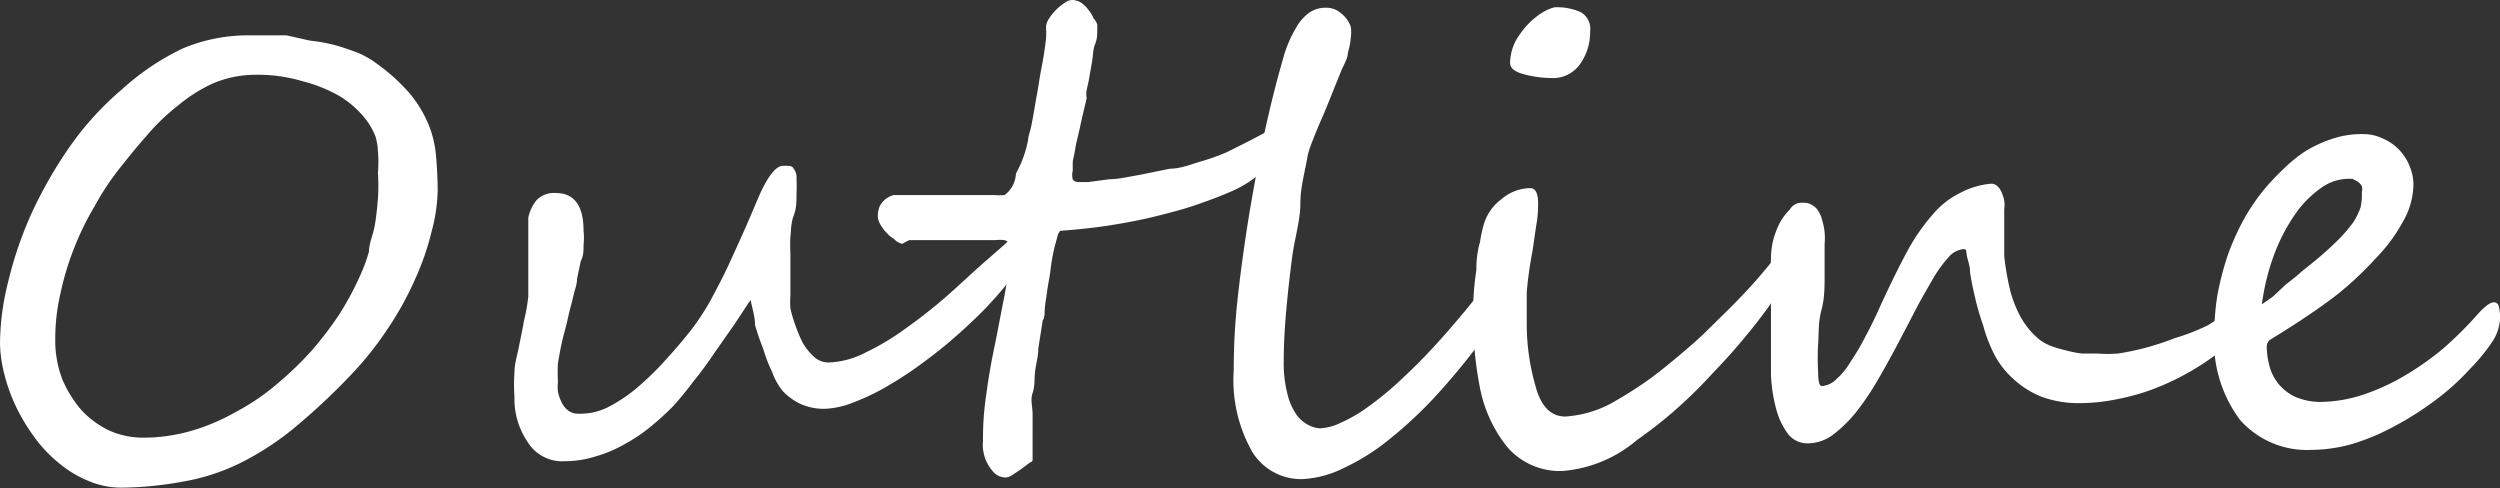
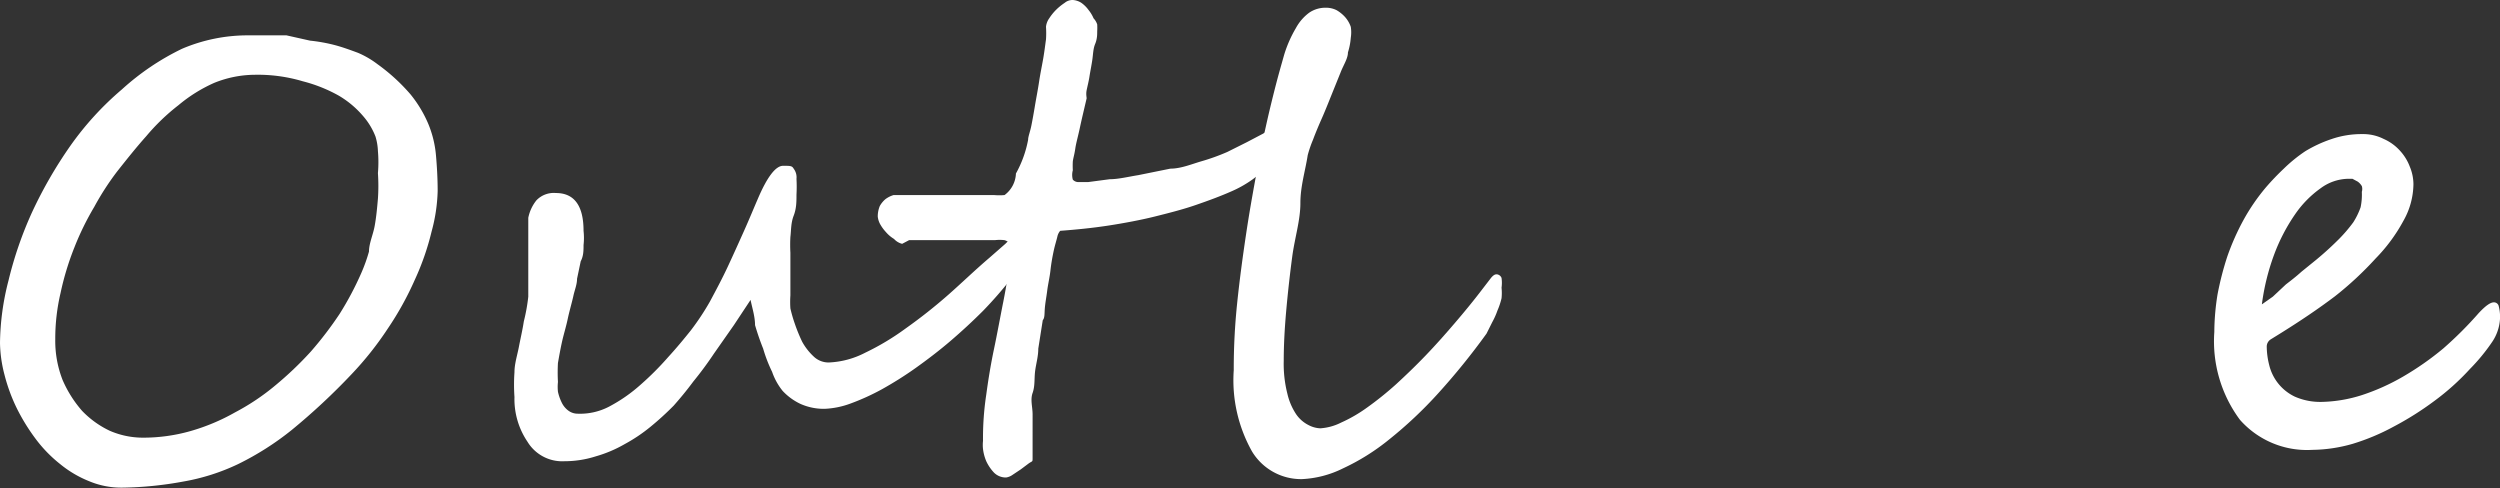
<svg xmlns="http://www.w3.org/2000/svg" viewBox="0 0 61.52 12.02">
  <rect x="0" y="0" width="61.52" height="12.02" fill="#333333" stroke="none" />
  <defs>
    <style>.cls-1{fill:#fff;}</style>
  </defs>
  <g id="レイヤー_2" data-name="レイヤー 2">
    <g id="レイヤー_1-2" data-name="レイヤー 1">
      <path class="cls-1" d="M10.77,4.7a4.15,4.15,0,0,1-.15,1,6.38,6.38,0,0,1-.41,1.18,7.64,7.64,0,0,1-.67,1.21,8,8,0,0,1-.89,1.12,15.87,15.87,0,0,1-1.47,1.37,7.05,7.05,0,0,1-1.32.84,5.17,5.17,0,0,1-1.35.43A8.8,8.8,0,0,1,3,12a2.05,2.05,0,0,1-.81-.16,2.71,2.71,0,0,1-.71-.42,3.32,3.32,0,0,1-.61-.63,4.87,4.87,0,0,1-.46-.75,4.26,4.26,0,0,1-.3-.82A3.27,3.27,0,0,1,0,8.44,6.37,6.37,0,0,1,.21,6.9,9.3,9.3,0,0,1,.79,5.22a10.72,10.72,0,0,1,.94-1.63A7.47,7.47,0,0,1,3,2.2a6.2,6.2,0,0,1,1.48-1A4.12,4.12,0,0,1,6.14.87h.39l.52,0L7.63,1a4.1,4.1,0,0,1,.61.11c.19.05.38.12.57.19a2.24,2.24,0,0,1,.48.28,4.63,4.63,0,0,1,.81.74,3,3,0,0,1,.44.73,2.61,2.61,0,0,1,.19.79C10.75,4.07,10.77,4.38,10.77,4.7ZM6.27,1.84a2.69,2.69,0,0,0-1,.2,3.7,3.7,0,0,0-.88.55,5.14,5.14,0,0,0-.79.76c-.25.28-.48.57-.71.86a6.68,6.68,0,0,0-.57.88,6.85,6.85,0,0,0-.49,1,6.92,6.92,0,0,0-.34,1.12,4.92,4.92,0,0,0-.13,1.14,2.64,2.64,0,0,0,.18,1,2.9,2.9,0,0,0,.48.76,2.31,2.31,0,0,0,.68.49,2.05,2.05,0,0,0,.8.17,4.25,4.25,0,0,0,1.18-.16,5,5,0,0,0,1.1-.46,5.63,5.63,0,0,0,1-.67,8.53,8.53,0,0,0,.87-.83,8.81,8.81,0,0,0,.71-.93,7.64,7.64,0,0,0,.53-1,4,4,0,0,0,.19-.53c0-.2.1-.41.14-.63s.06-.44.08-.67a4.64,4.64,0,0,0,0-.63,3.16,3.16,0,0,0,0-.54,1.4,1.4,0,0,0-.06-.36,1.7,1.7,0,0,0-.31-.51,2.34,2.34,0,0,0-.6-.5A3.67,3.67,0,0,0,7.45,2,3.87,3.87,0,0,0,6.27,1.84Z" />
      <path class="cls-1" d="M25.4,5.57a1.85,1.85,0,0,1-.14.63,2.41,2.41,0,0,1-.38.66,10,10,0,0,1-.69.79c-.26.26-.52.5-.8.74s-.57.46-.85.66-.57.38-.84.53a5.65,5.65,0,0,1-.77.35,2.08,2.08,0,0,1-.63.13,1.4,1.4,0,0,1-.6-.12,1.43,1.43,0,0,1-.44-.32A1.54,1.54,0,0,1,19,9.15a3.54,3.54,0,0,1-.22-.57A6.23,6.23,0,0,1,18.58,8c0-.21-.07-.42-.11-.62L18.06,8l-.49.7q-.24.36-.51.69c-.17.23-.33.42-.48.59a7.19,7.19,0,0,1-.57.52,4,4,0,0,1-.64.43,3.15,3.15,0,0,1-.71.3,2.53,2.53,0,0,1-.77.12,1,1,0,0,1-.91-.48,1.87,1.87,0,0,1-.32-1.1,4.35,4.35,0,0,1,0-.61c0-.21.07-.42.11-.63s.09-.42.12-.62A4.46,4.46,0,0,0,13,7.3c0-.07,0-.16,0-.27V6.28c0-.11,0-.21,0-.31s0-.2,0-.3,0-.2,0-.31a1,1,0,0,1,.2-.43.59.59,0,0,1,.48-.18c.45,0,.68.31.68.93a1.56,1.56,0,0,1,0,.35c0,.13,0,.27-.07.4l-.09.43c0,.14-.06.28-.09.42s-.1.38-.14.57-.1.38-.14.56-.07.35-.1.52a4.26,4.26,0,0,0,0,.47,1.12,1.12,0,0,0,0,.24,1.14,1.14,0,0,0,.09.26.53.53,0,0,0,.16.2.38.38,0,0,0,.23.08A1.54,1.54,0,0,0,15,10a3.85,3.85,0,0,0,.76-.53,7.27,7.27,0,0,0,.68-.68c.22-.24.4-.46.56-.66a6.25,6.25,0,0,0,.47-.71c.15-.28.3-.56.44-.86s.27-.59.4-.88.24-.56.34-.79c.23-.54.44-.81.62-.81s.22,0,.26.07a.35.35,0,0,1,.07.25,3.67,3.67,0,0,1,0,.39c0,.17,0,.34-.07.52s-.06.36-.08.52a3.61,3.61,0,0,0,0,.39v.31c0,.12,0,.24,0,.37s0,.25,0,.37a2.31,2.31,0,0,0,0,.32,3.46,3.46,0,0,0,.11.38,4.07,4.07,0,0,0,.18.44,1.45,1.45,0,0,0,.28.36.53.53,0,0,0,.37.15,2.13,2.13,0,0,0,.9-.24,6.21,6.21,0,0,0,1-.6,12.69,12.69,0,0,0,1.05-.83c.34-.3.66-.61,1-.9L24.74,6a4.09,4.09,0,0,1,.33-.3.88.88,0,0,1,.24-.15Q25.4,5.47,25.4,5.57Z" />
      <path class="cls-1" d="M31.46,3.06a.17.17,0,0,1,.14.1.32.32,0,0,1,.06.17.71.71,0,0,1-.11.33,2.26,2.26,0,0,1-.29.38,4.11,4.11,0,0,1-.43.37,2.78,2.78,0,0,1-.53.3c-.27.12-.57.23-.89.34s-.68.2-1,.28-.74.16-1.13.22-.79.1-1.19.13c0,0-.05.05-.07.14s-.06.21-.09.35-.06.3-.08.48-.06.34-.08.5-.05.31-.06.45,0,.22-.05.28l-.11.7c0,.2-.06.39-.08.57s0,.35-.06.52,0,.34,0,.53V11c0,.08,0,.17,0,.27s0,.07-.09.13l-.2.15-.21.14a.37.37,0,0,1-.15.06.41.41,0,0,1-.3-.12,1.07,1.07,0,0,1-.19-.28,1.11,1.11,0,0,1-.08-.3.92.92,0,0,1,0-.2,7.12,7.12,0,0,1,.08-1.14c.05-.37.11-.74.19-1.12s.15-.77.23-1.17.15-.86.21-1.34a.27.27,0,0,0-.18-.17,1,1,0,0,0-.24,0H24l-.37,0-.45,0-.45,0-.36,0L22.2,6A.4.4,0,0,1,22,5.88a.82.82,0,0,1-.2-.17,1,1,0,0,1-.15-.21.51.51,0,0,1-.05-.17.67.67,0,0,1,.05-.26.61.61,0,0,1,.14-.17.63.63,0,0,1,.2-.1l.2,0h.33l.46,0,.54,0,.52,0,.42,0a1.47,1.47,0,0,0,.26,0A.69.69,0,0,0,25,4.27a2.76,2.76,0,0,0,.3-.83c0-.08.05-.2.08-.35s.06-.32.09-.5.07-.38.1-.58.07-.39.1-.56.05-.34.07-.48a2.39,2.39,0,0,0,0-.31.43.43,0,0,1,.08-.21A1.24,1.24,0,0,1,26,.23a1.4,1.4,0,0,1,.2-.16A.3.3,0,0,1,26.4,0a.44.44,0,0,1,.21.07.77.77,0,0,1,.18.18.82.82,0,0,1,.12.2A.41.41,0,0,1,27,.6a1.39,1.39,0,0,1,0,.17c0,.08,0,.19-.05.31s-.05.25-.07.39-.05.28-.07.41-.05.24-.07.34,0,.17,0,.2c-.07.3-.13.55-.17.74s-.09.36-.11.5-.05.23-.06.31a2,2,0,0,0,0,.22.43.43,0,0,0,0,.23.18.18,0,0,0,.15.06l.23,0,.53-.07c.21,0,.45-.06.7-.1l.79-.16c.26,0,.52-.11.76-.18a5.18,5.18,0,0,0,.64-.23l.48-.24.4-.21a2,2,0,0,1,.29-.15A.38.38,0,0,1,31.46,3.06Z" />
      <path class="cls-1" d="M36.58,8.21a16.87,16.87,0,0,1-1.19,1.47,10.31,10.31,0,0,1-1.2,1.13,5.42,5.42,0,0,1-1.15.72,2.53,2.53,0,0,1-1,.26,1.41,1.41,0,0,1-1.23-.68,3.58,3.58,0,0,1-.45-2,15.6,15.6,0,0,1,.08-1.61c.06-.59.14-1.18.23-1.78s.2-1.2.31-1.78.23-1.11.35-1.59.18-.68.27-1a3,3,0,0,1,.29-.66,1.15,1.15,0,0,1,.33-.38.71.71,0,0,1,.41-.12.58.58,0,0,1,.26.06.87.87,0,0,1,.21.17.72.72,0,0,1,.14.24.86.86,0,0,1,0,.27,1.59,1.59,0,0,1-.07.36c0,.15-.11.31-.18.49l-.23.57c-.08.2-.16.4-.24.58s-.15.35-.21.51a2.87,2.87,0,0,0-.13.38C32.12,4.21,32,4.58,32,5s-.14.86-.2,1.31-.11.9-.15,1.35-.06.85-.06,1.22a3,3,0,0,0,.09.81,1.53,1.53,0,0,0,.22.51.81.81,0,0,0,.3.26.67.67,0,0,0,.29.08A1.32,1.32,0,0,0,33,10.4a3.6,3.6,0,0,0,.64-.37,8.06,8.06,0,0,0,.71-.57c.24-.22.48-.45.73-.71s.48-.52.72-.8.47-.56.69-.85l.2-.26c.05-.06.09-.09.14-.09a.14.14,0,0,1,.12.09.86.86,0,0,1,0,.24,1.27,1.27,0,0,1,0,.26,1.76,1.76,0,0,1-.1.3,1.85,1.85,0,0,1-.13.29Z" />
-       <path class="cls-1" d="M43.92,6.72v0a1,1,0,0,1-.14.42,4.79,4.79,0,0,1-.4.6c-.16.22-.35.45-.56.7s-.44.5-.68.75a11.5,11.5,0,0,1-.86.85c-.3.27-.63.53-1,.79a3.22,3.22,0,0,1-1.83.76A1.71,1.71,0,0,1,37.09,11a3.35,3.35,0,0,1-.67-1.45,9.09,9.09,0,0,1-.17-1.74c0-.25,0-.64.08-1.16q0-.4.09-.69a3,3,0,0,1,.1-.46,1.19,1.19,0,0,1,.43-.6,1.1,1.1,0,0,1,.7-.27c.14,0,.2.13.2.38a3,3,0,0,1-.05.56l-.09.62a9.41,9.41,0,0,0-.14,1c0,.3,0,.57,0,.79a5.54,5.54,0,0,0,.21,1.5c.13.51.38.77.74.77a2.76,2.76,0,0,0,1.26-.4c.24-.14.48-.29.71-.45s.48-.36.72-.56.49-.41.71-.62l.65-.64c.22-.22.42-.43.59-.62s.31-.36.44-.52l.06-.11c0-.06,0-.08.08-.08h0a.13.13,0,0,1,.09,0l.07.12A.48.48,0,0,1,43.92,6.72ZM39.13.77a1.35,1.35,0,0,1-.25.81.81.81,0,0,1-.71.34,2.74,2.74,0,0,1-.66-.09c-.23-.06-.35-.15-.35-.28a1.21,1.21,0,0,1,.23-.69,1.91,1.91,0,0,1,.53-.53,1.17,1.17,0,0,1,.33-.15A1.42,1.42,0,0,1,38.9.3.47.47,0,0,1,39.13.77Z" />
-       <path class="cls-1" d="M55.29,7.41l.05,0s0,0,0,.09a.69.69,0,0,1,0,.22,1.45,1.45,0,0,1-.13.29A1.88,1.88,0,0,1,55,8.3a1.85,1.85,0,0,1-.28.28,6.4,6.4,0,0,1-1.62.95,5.32,5.32,0,0,1-.94.28,4.58,4.58,0,0,1-1,.11,2.62,2.62,0,0,1-.93-.16,2.25,2.25,0,0,1-.68-.43,2.12,2.12,0,0,1-.47-.6A3.6,3.6,0,0,1,48.8,8a6,6,0,0,1-.2-.69q-.08-.33-.12-.6c0-.17-.06-.31-.08-.42s0-.16-.08-.16a.55.55,0,0,0-.37.2,3.15,3.15,0,0,0-.39.54c-.13.23-.28.48-.43.77s-.3.58-.46.88-.32.59-.49.88a6.71,6.71,0,0,1-.52.76,3.23,3.23,0,0,1-.57.55,1.05,1.05,0,0,1-.6.2.61.61,0,0,1-.49-.23,1.82,1.82,0,0,1-.29-.61,3.91,3.91,0,0,1-.13-.83c0-.31,0-.61,0-.91s0-.53,0-.77,0-.44,0-.61a1,1,0,0,0,0-.18s0-.1,0-.14V6.53a.66.66,0,0,1,0-.15,2,2,0,0,1,.06-.49,2.14,2.14,0,0,1,.17-.43,1.48,1.48,0,0,1,.23-.3A.37.37,0,0,1,44.24,5a.69.69,0,0,1,.25,0,.52.52,0,0,1,.21.13.71.71,0,0,1,.14.29A1.47,1.47,0,0,1,44.9,6c0,.22,0,.48,0,.77s0,.58-.08.87-.06.57-.08.84a5.76,5.76,0,0,0,0,.66q0,.36.09.36a.55.55,0,0,0,.36-.17,1.76,1.76,0,0,0,.35-.43,5.85,5.85,0,0,0,.37-.63c.13-.24.25-.49.37-.76.23-.5.44-.93.64-1.3a4.91,4.91,0,0,1,.63-.92,2.1,2.1,0,0,1,.7-.55A2,2,0,0,1,49,4.52a.24.24,0,0,1,.14.05.42.42,0,0,1,.11.15,1,1,0,0,1,.07.21.83.83,0,0,1,0,.22c0,.42,0,.81,0,1.15a6.65,6.65,0,0,0,.16.9,2.84,2.84,0,0,0,.29.68,2,2,0,0,0,.42.48,1.3,1.3,0,0,0,.27.15,2.74,2.74,0,0,0,.37.11,2.7,2.7,0,0,0,.41.08l.37,0a3.44,3.44,0,0,0,.51,0,6.72,6.72,0,0,0,.67-.14,6.91,6.91,0,0,0,.73-.24A5.17,5.17,0,0,0,54.34,8l.2-.13.21-.12L55,7.58Z" />
      <path class="cls-1" d="M61.52,7.85a1.13,1.13,0,0,1-.19.56,4.67,4.67,0,0,1-.55.67,6,6,0,0,1-.88.79,7.59,7.59,0,0,1-1,.63,5.39,5.39,0,0,1-1,.42,3.71,3.71,0,0,1-1,.15,2.2,2.2,0,0,1-1.78-.74,3.24,3.24,0,0,1-.63-2.16,5.94,5.94,0,0,1,.08-.93,7.47,7.47,0,0,1,.24-.93,6,6,0,0,1,.4-.9,4.93,4.93,0,0,1,.55-.8,6.23,6.23,0,0,1,.44-.46,3.69,3.69,0,0,1,.53-.43,3.23,3.23,0,0,1,.65-.3,2.27,2.27,0,0,1,.75-.12,1.12,1.12,0,0,1,.53.12,1.18,1.18,0,0,1,.4.29,1.21,1.21,0,0,1,.24.39,1.14,1.14,0,0,1,.09.43,1.87,1.87,0,0,1-.25.91,4.1,4.1,0,0,1-.68.92,8.24,8.24,0,0,1-1,.93c-.41.31-.87.62-1.37.93l-.21.13a.21.21,0,0,0-.1.17,1.88,1.88,0,0,0,.06.46,1.16,1.16,0,0,0,.63.78,1.55,1.55,0,0,0,.66.13,3.48,3.48,0,0,0,1-.17,5.28,5.28,0,0,0,1-.45,7.14,7.14,0,0,0,1-.7A9.24,9.24,0,0,0,61,7.7c.16-.17.28-.26.37-.26a.12.12,0,0,1,.12.1A1.05,1.05,0,0,1,61.52,7.85Zm-3.4-3.13a.24.24,0,0,0,0-.14.36.36,0,0,0-.1-.11l-.13-.07-.12,0a1.17,1.17,0,0,0-.66.23,2.56,2.56,0,0,0-.63.64,4.51,4.51,0,0,0-.52,1,5.59,5.59,0,0,0-.3,1.22l.27-.19L56.25,7c.13-.1.26-.2.38-.31L57,6.39c.23-.19.41-.36.56-.51a3.68,3.68,0,0,0,.35-.41,1.79,1.79,0,0,0,.18-.37A1.52,1.52,0,0,0,58.12,4.72Z" />
    </g>
  </g>
</svg>